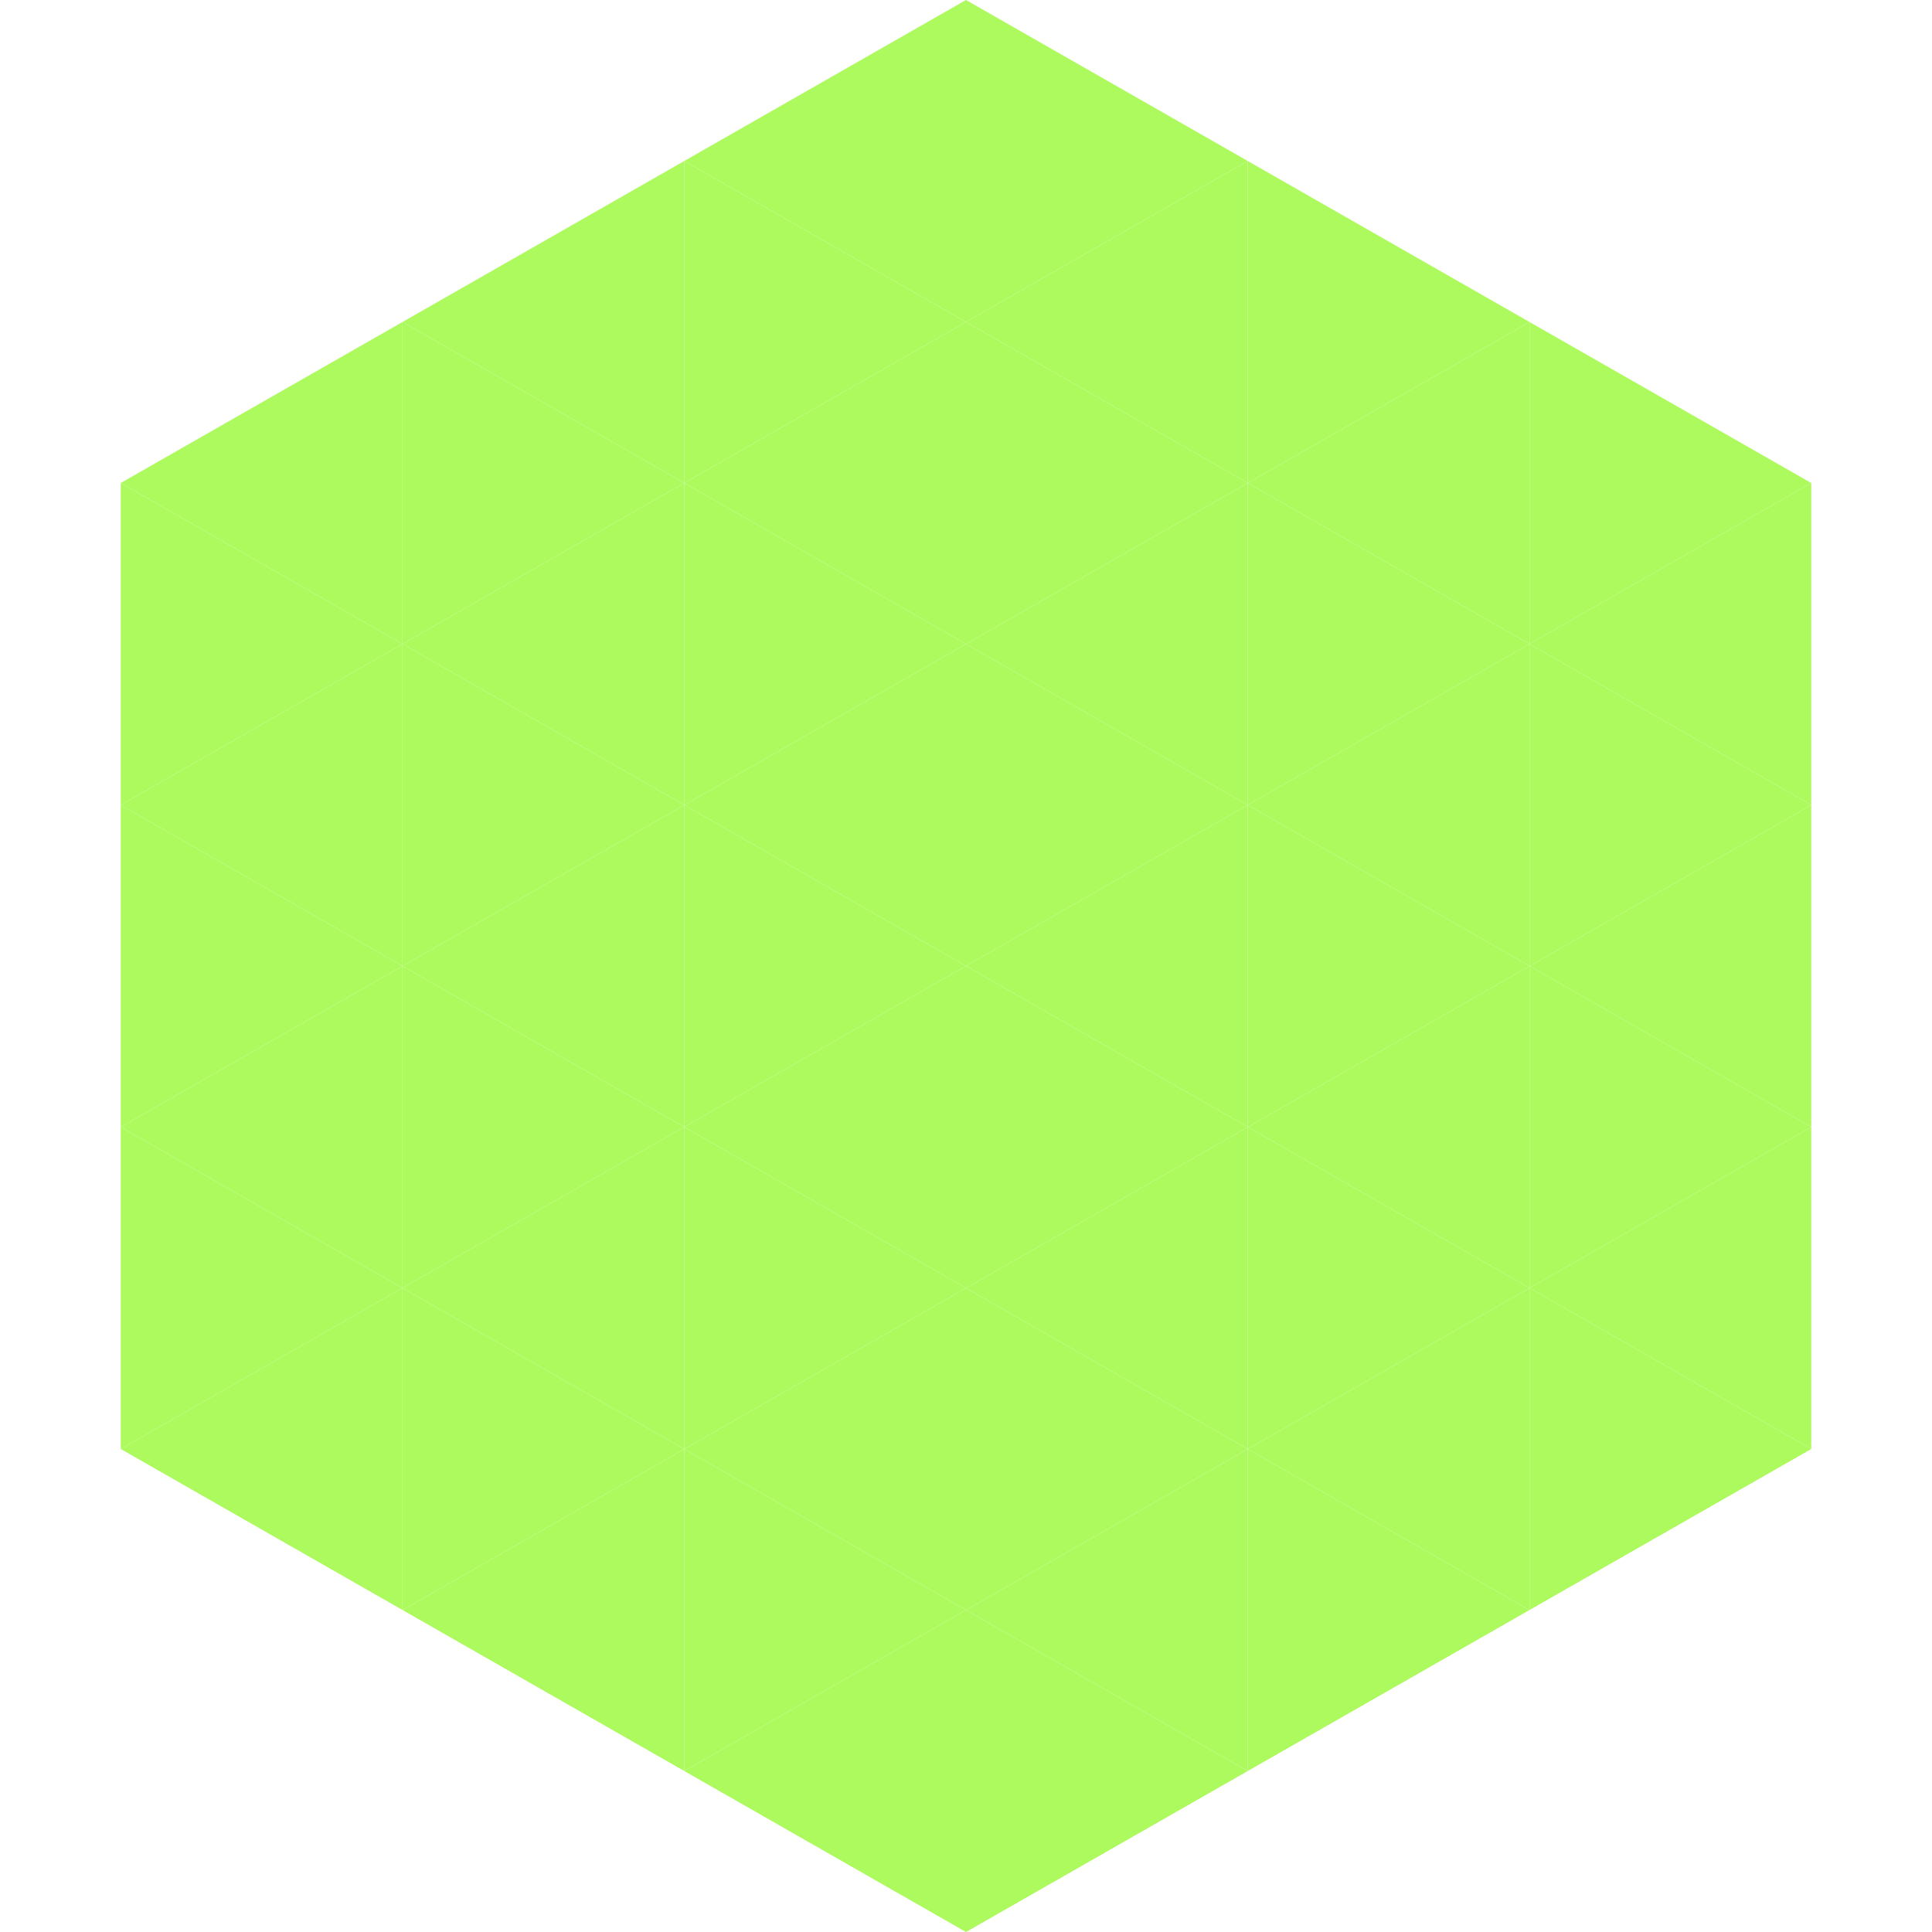
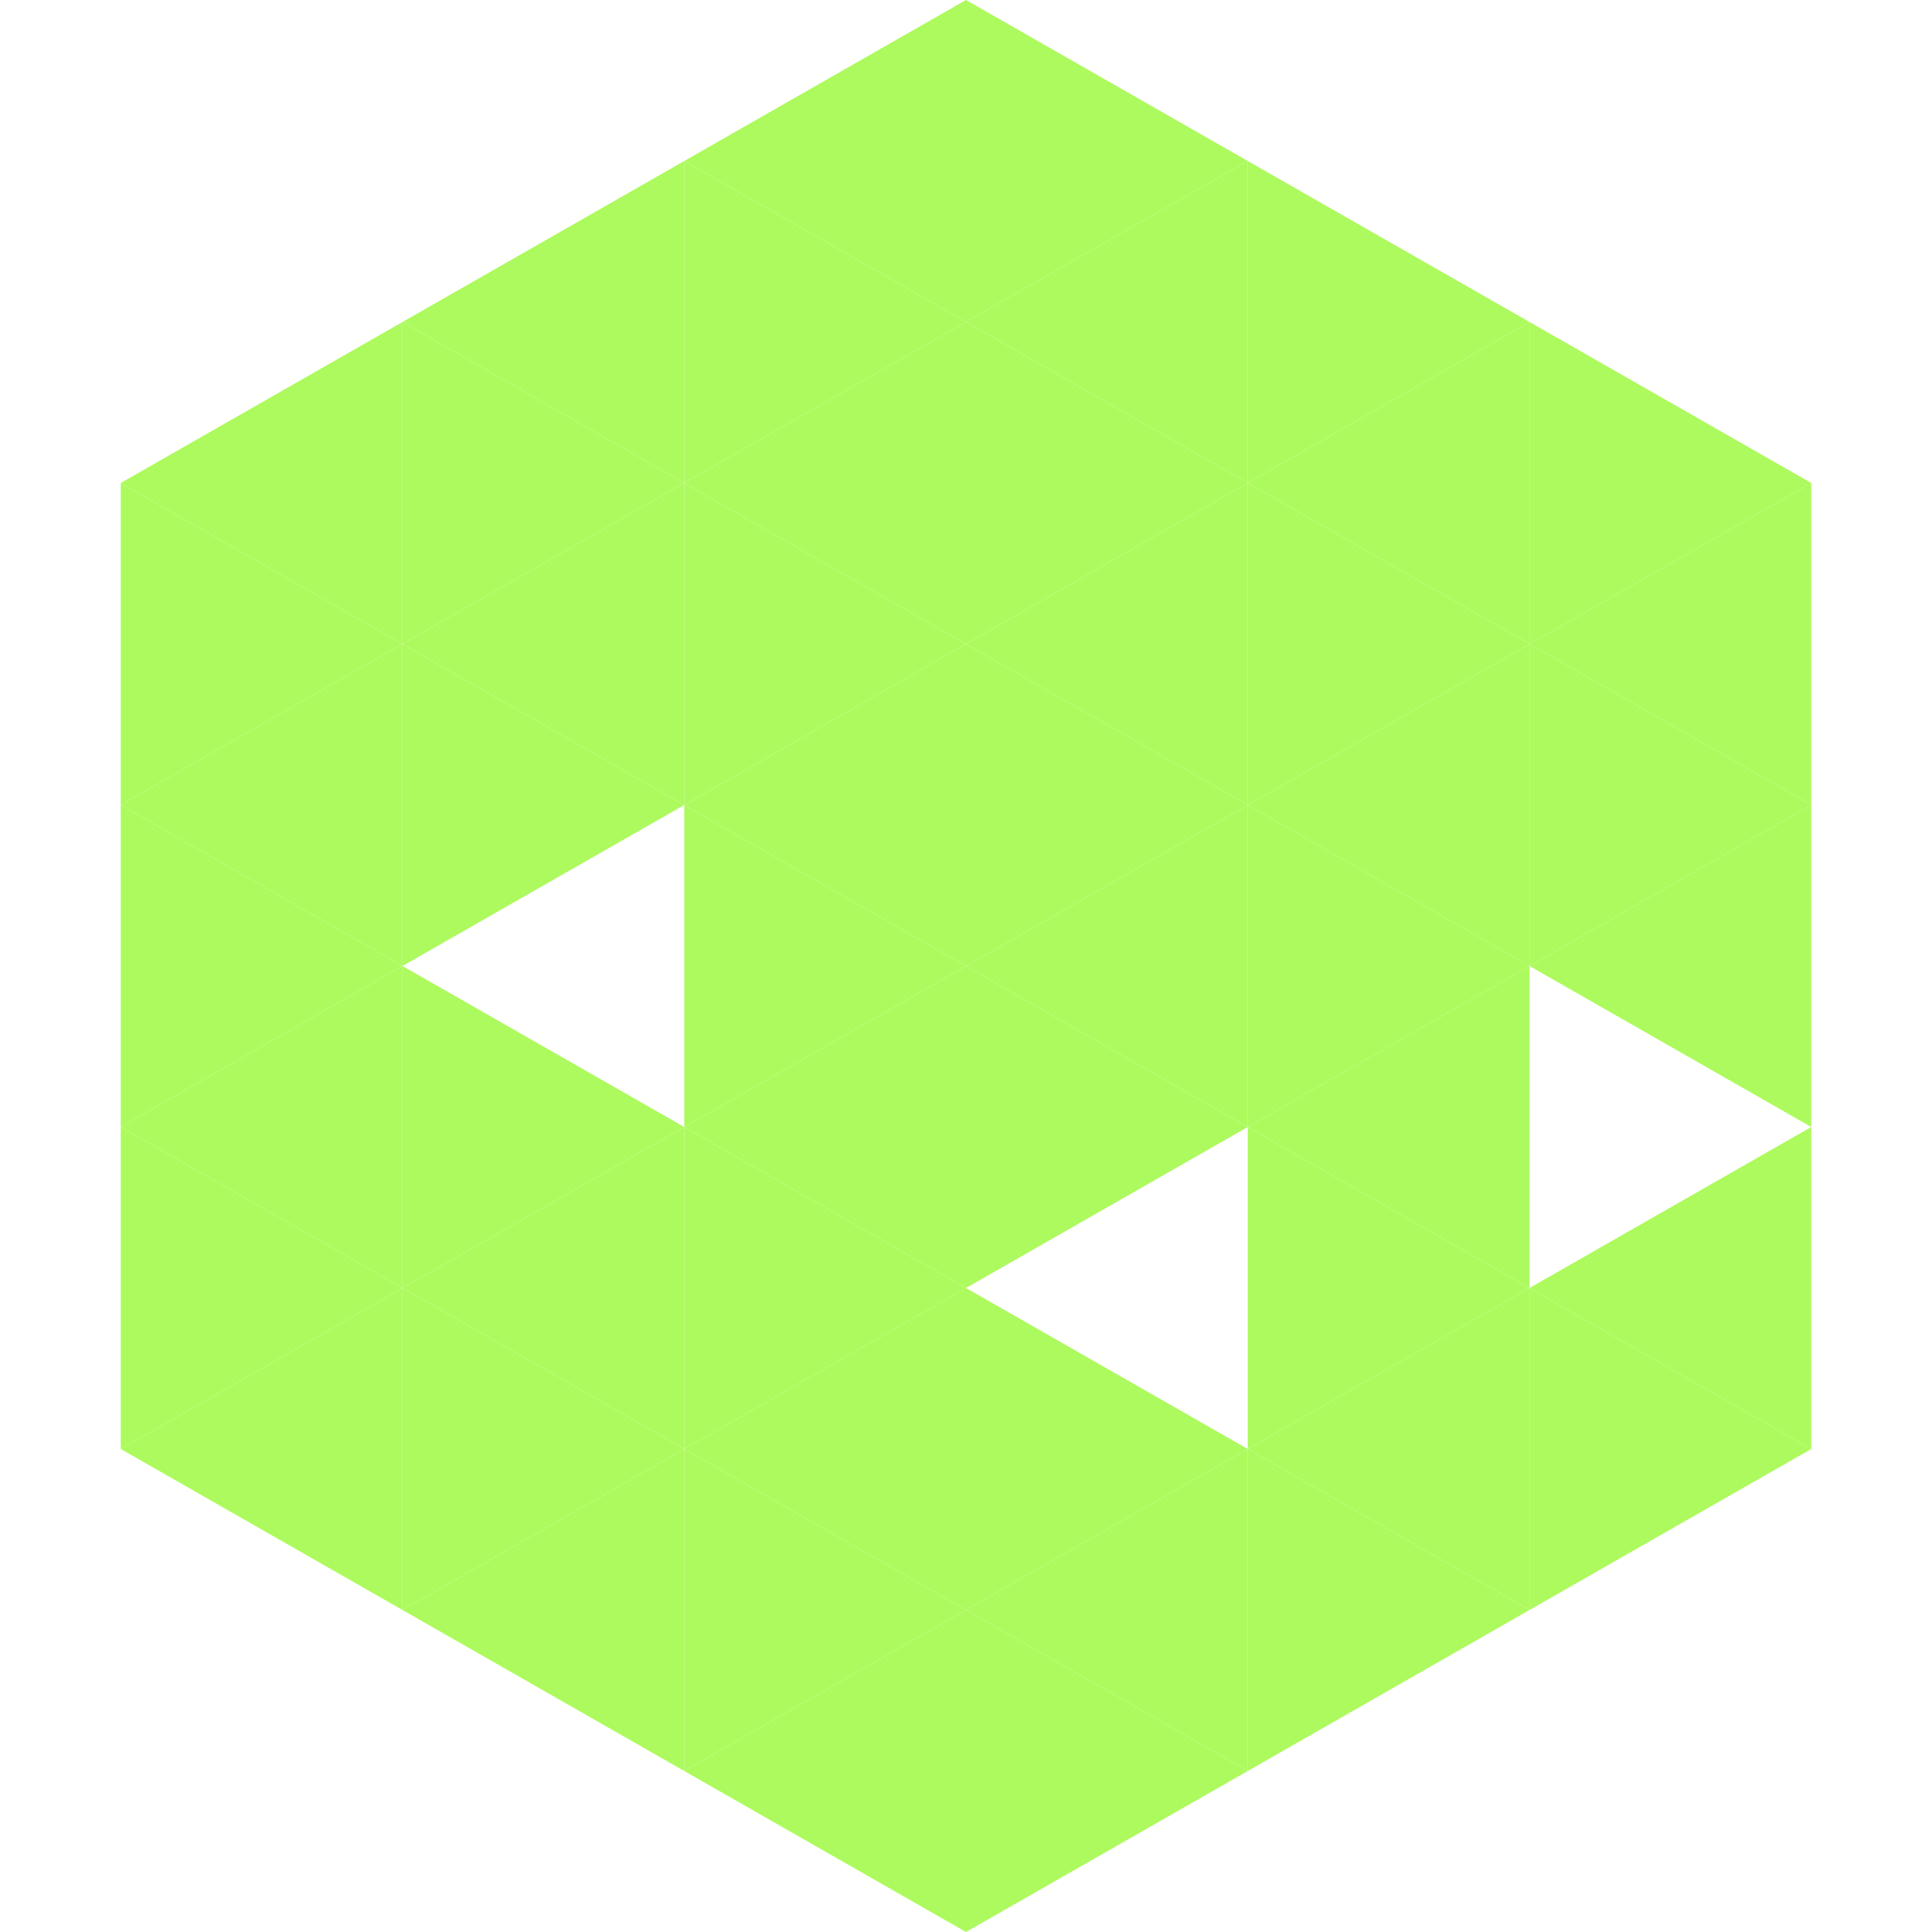
<svg xmlns="http://www.w3.org/2000/svg" width="240" height="240">
  <polygon points="50,40 15,60 50,80" style="fill:rgb(173,250,94)" />
  <polygon points="190,40 225,60 190,80" style="fill:rgb(173,250,94)" />
  <polygon points="15,60 50,80 15,100" style="fill:rgb(173,250,94)" />
  <polygon points="225,60 190,80 225,100" style="fill:rgb(173,250,94)" />
  <polygon points="50,80 15,100 50,120" style="fill:rgb(173,250,94)" />
  <polygon points="190,80 225,100 190,120" style="fill:rgb(173,250,94)" />
  <polygon points="15,100 50,120 15,140" style="fill:rgb(173,250,94)" />
  <polygon points="225,100 190,120 225,140" style="fill:rgb(173,250,94)" />
  <polygon points="50,120 15,140 50,160" style="fill:rgb(173,250,94)" />
-   <polygon points="190,120 225,140 190,160" style="fill:rgb(173,250,94)" />
  <polygon points="15,140 50,160 15,180" style="fill:rgb(173,250,94)" />
  <polygon points="225,140 190,160 225,180" style="fill:rgb(173,250,94)" />
  <polygon points="50,160 15,180 50,200" style="fill:rgb(173,250,94)" />
  <polygon points="190,160 225,180 190,200" style="fill:rgb(173,250,94)" />
  <polygon points="15,180 50,200 15,220" style="fill:rgb(255,255,255); fill-opacity:0" />
  <polygon points="225,180 190,200 225,220" style="fill:rgb(255,255,255); fill-opacity:0" />
  <polygon points="50,0 85,20 50,40" style="fill:rgb(255,255,255); fill-opacity:0" />
  <polygon points="190,0 155,20 190,40" style="fill:rgb(255,255,255); fill-opacity:0" />
  <polygon points="85,20 50,40 85,60" style="fill:rgb(173,250,94)" />
  <polygon points="155,20 190,40 155,60" style="fill:rgb(173,250,94)" />
  <polygon points="50,40 85,60 50,80" style="fill:rgb(173,250,94)" />
  <polygon points="190,40 155,60 190,80" style="fill:rgb(173,250,94)" />
  <polygon points="85,60 50,80 85,100" style="fill:rgb(173,250,94)" />
  <polygon points="155,60 190,80 155,100" style="fill:rgb(173,250,94)" />
  <polygon points="50,80 85,100 50,120" style="fill:rgb(173,250,94)" />
  <polygon points="190,80 155,100 190,120" style="fill:rgb(173,250,94)" />
-   <polygon points="85,100 50,120 85,140" style="fill:rgb(173,250,94)" />
  <polygon points="155,100 190,120 155,140" style="fill:rgb(173,250,94)" />
  <polygon points="50,120 85,140 50,160" style="fill:rgb(173,250,94)" />
  <polygon points="190,120 155,140 190,160" style="fill:rgb(173,250,94)" />
  <polygon points="85,140 50,160 85,180" style="fill:rgb(173,250,94)" />
  <polygon points="155,140 190,160 155,180" style="fill:rgb(173,250,94)" />
  <polygon points="50,160 85,180 50,200" style="fill:rgb(173,250,94)" />
  <polygon points="190,160 155,180 190,200" style="fill:rgb(173,250,94)" />
  <polygon points="85,180 50,200 85,220" style="fill:rgb(173,250,94)" />
  <polygon points="155,180 190,200 155,220" style="fill:rgb(173,250,94)" />
  <polygon points="120,0 85,20 120,40" style="fill:rgb(173,250,94)" />
  <polygon points="120,0 155,20 120,40" style="fill:rgb(173,250,94)" />
  <polygon points="85,20 120,40 85,60" style="fill:rgb(173,250,94)" />
  <polygon points="155,20 120,40 155,60" style="fill:rgb(173,250,94)" />
  <polygon points="120,40 85,60 120,80" style="fill:rgb(173,250,94)" />
  <polygon points="120,40 155,60 120,80" style="fill:rgb(173,250,94)" />
  <polygon points="85,60 120,80 85,100" style="fill:rgb(173,250,94)" />
  <polygon points="155,60 120,80 155,100" style="fill:rgb(173,250,94)" />
  <polygon points="120,80 85,100 120,120" style="fill:rgb(173,250,94)" />
  <polygon points="120,80 155,100 120,120" style="fill:rgb(173,250,94)" />
  <polygon points="85,100 120,120 85,140" style="fill:rgb(173,250,94)" />
  <polygon points="155,100 120,120 155,140" style="fill:rgb(173,250,94)" />
  <polygon points="120,120 85,140 120,160" style="fill:rgb(173,250,94)" />
  <polygon points="120,120 155,140 120,160" style="fill:rgb(173,250,94)" />
  <polygon points="85,140 120,160 85,180" style="fill:rgb(173,250,94)" />
-   <polygon points="155,140 120,160 155,180" style="fill:rgb(173,250,94)" />
  <polygon points="120,160 85,180 120,200" style="fill:rgb(173,250,94)" />
  <polygon points="120,160 155,180 120,200" style="fill:rgb(173,250,94)" />
  <polygon points="85,180 120,200 85,220" style="fill:rgb(173,250,94)" />
  <polygon points="155,180 120,200 155,220" style="fill:rgb(173,250,94)" />
  <polygon points="120,200 85,220 120,240" style="fill:rgb(173,250,94)" />
  <polygon points="120,200 155,220 120,240" style="fill:rgb(173,250,94)" />
  <polygon points="85,220 120,240 85,260" style="fill:rgb(255,255,255); fill-opacity:0" />
  <polygon points="155,220 120,240 155,260" style="fill:rgb(255,255,255); fill-opacity:0" />
</svg>